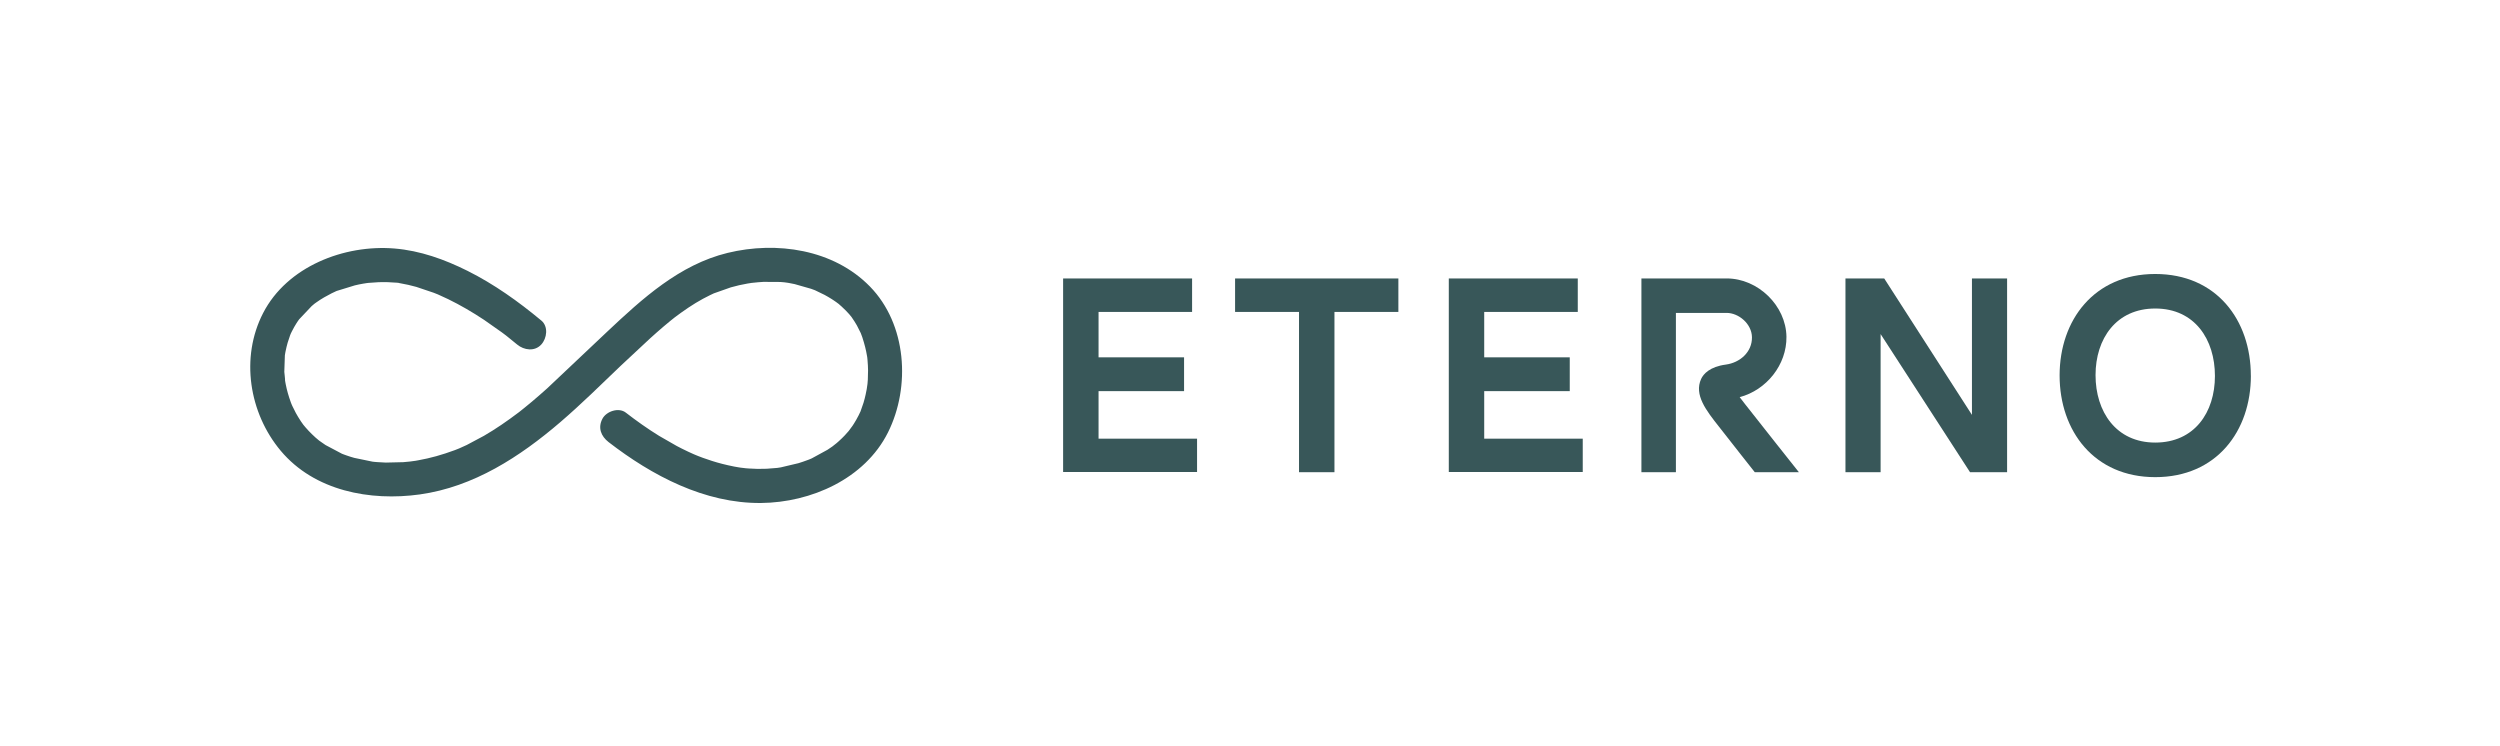
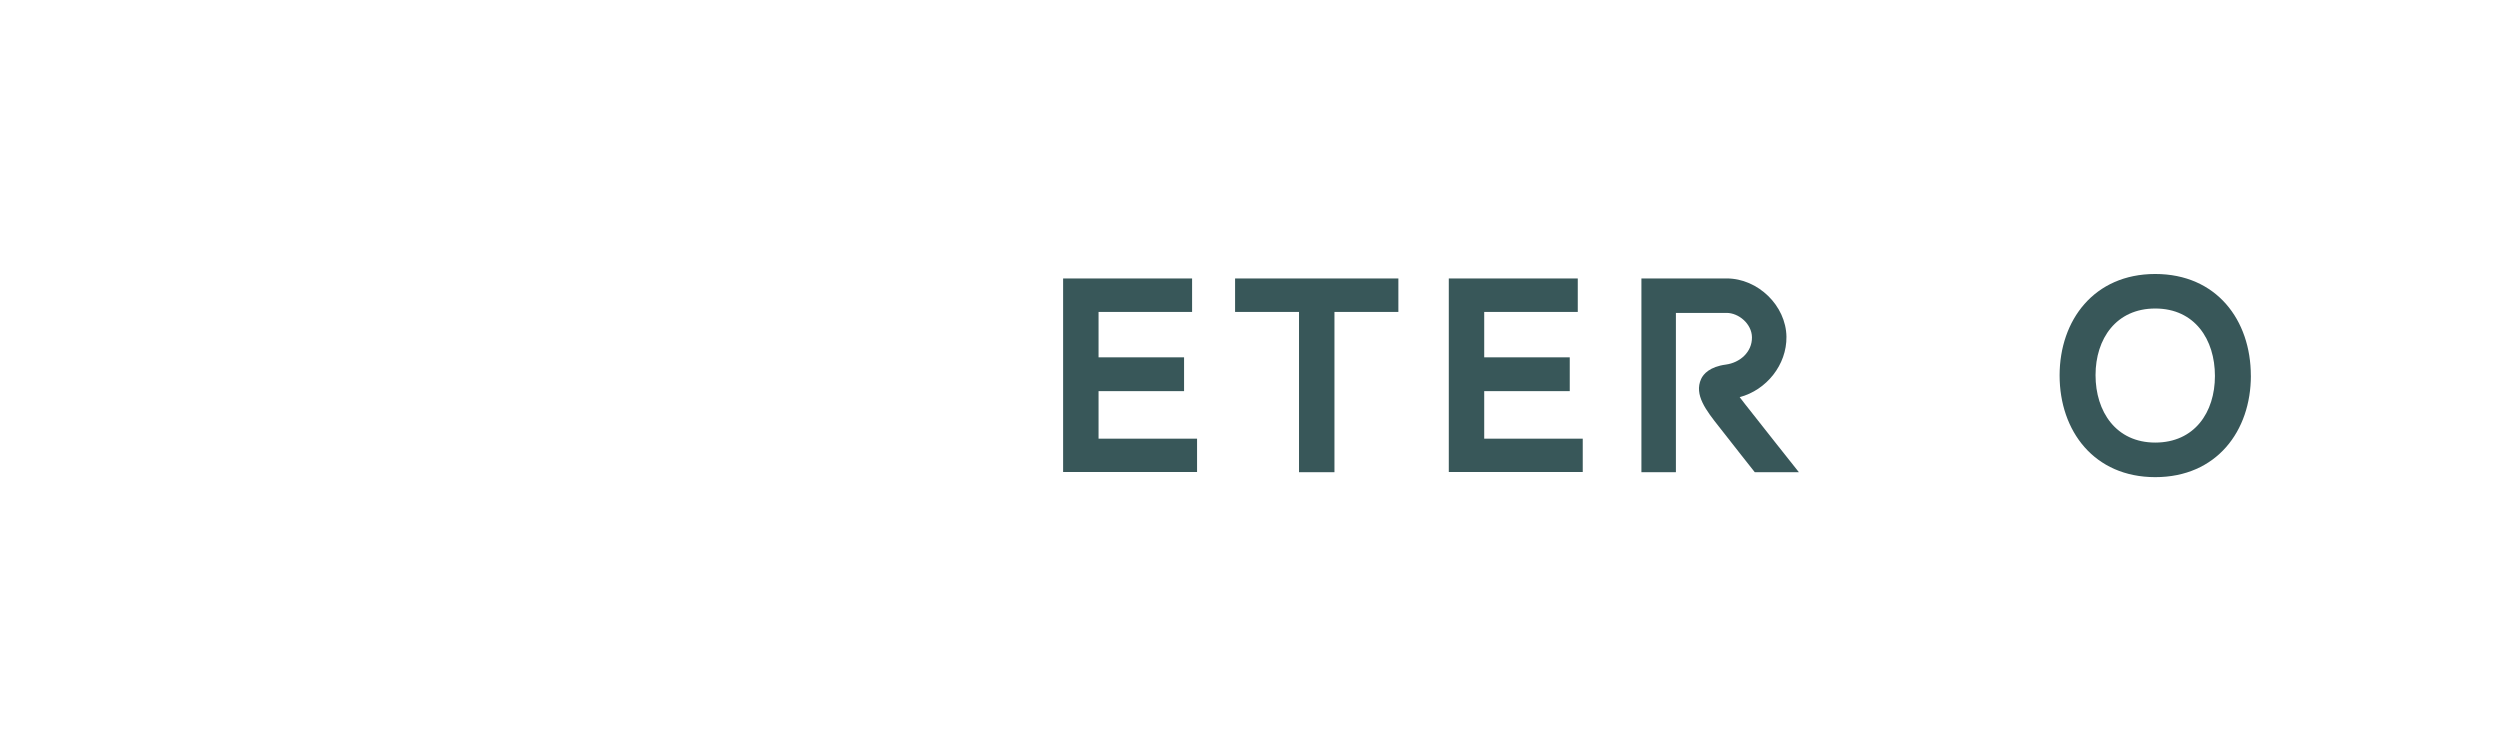
<svg xmlns="http://www.w3.org/2000/svg" width="878" zoomAndPan="magnify" viewBox="0 0 658.5 196.5" height="262" preserveAspectRatio="xMidYMid meet" version="1.0">
  <defs>
    <clipPath id="370ccb8f40">
-       <path d="M 65.656 65.016 L 237.648 65.016 L 237.648 132.5 L 65.656 132.5 Z M 65.656 65.016 " clip-rule="nonzero" />
-     </clipPath>
+       </clipPath>
    <clipPath id="2f23ffa041">
      <path d="M 142.566 84.418 C 136.551 79.414 130.125 74.832 123.125 71.332 C 117.078 68.32 110.676 66.016 103.914 65.457 C 90.676 64.359 75.613 70.195 69.301 82.465 C 63.266 94.176 65.602 108.789 73.949 118.742 C 82.828 129.324 97.508 132.059 110.578 130.234 C 124.762 128.246 136.938 120.328 147.613 111.172 C 153.117 106.445 158.273 101.348 163.52 96.328 L 171.211 89.156 C 172.391 88.09 173.566 87.043 174.773 86.016 L 176.609 84.488 C 176.887 84.262 177.168 84.031 177.457 83.812 L 177.734 83.59 L 177.285 83.922 C 180.16 81.758 182.574 80.102 185.168 78.695 L 186.98 77.766 C 187.289 77.617 187.59 77.477 187.898 77.328 L 188.207 77.188 L 187.641 77.406 L 192.496 75.691 C 193.945 75.273 195.422 74.945 196.906 74.684 L 197.984 74.516 C 199.262 74.375 200.188 74.297 201.105 74.246 L 205.566 74.273 C 205.914 74.305 206.273 74.336 206.621 74.363 L 207.848 74.535 L 207.27 74.445 L 207.84 74.543 C 208.488 74.664 208.895 74.742 209.305 74.832 L 213.645 76.07 C 213.984 76.191 214.32 76.32 214.66 76.449 L 214.133 76.191 L 217.184 77.668 C 217.812 78.004 218.434 78.375 219.039 78.754 L 219.637 79.145 L 220.227 79.551 L 221.074 80.18 L 221.016 80.16 L 221.672 80.73 C 222.543 81.527 223.109 82.117 223.66 82.734 L 224.105 83.273 L 224.195 83.371 L 224.375 83.621 C 224.914 84.398 225.324 85.047 225.703 85.715 L 226.672 87.633 C 227.039 88.418 226.473 87.074 226.781 87.891 L 227.121 88.797 C 227.746 90.723 228.117 92.219 228.367 93.734 L 228.426 94.105 L 228.367 93.488 L 228.496 94.754 C 228.598 95.93 228.637 96.75 228.645 97.555 L 228.586 99.988 C 228.566 100.367 228.535 100.738 228.496 101.105 L 228.297 102.492 C 228.188 103.113 227.898 104.609 227.449 106.094 L 226.672 108.328 C 226.363 109.148 226.93 107.801 226.551 108.59 L 226.191 109.348 C 225.672 110.352 225.324 110.961 224.934 111.57 L 224.547 112.168 L 223.527 113.547 C 223.102 114.074 222.051 115.223 220.887 116.258 L 220.348 116.727 L 219.23 117.613 C 219.23 117.613 218.602 118.062 217.941 118.484 L 213.832 120.727 C 213.664 120.809 213.504 120.875 213.336 120.945 L 214.055 120.656 L 212.895 121.117 C 211.82 121.516 211.07 121.773 210.312 122.004 L 205.676 123.102 C 205.316 123.16 204.945 123.211 204.586 123.27 L 204.715 123.25 L 201.934 123.469 C 200.348 123.539 198.762 123.52 197.176 123.398 L 196.449 123.34 L 195.031 123.172 C 194.773 123.133 194.562 123.102 194.352 123.062 L 193.375 122.891 C 191.09 122.434 189.316 121.973 187.559 121.414 L 185.156 120.598 C 184.758 120.449 184.359 120.297 183.969 120.148 L 183.57 119.988 L 182.711 119.629 L 182.293 119.441 L 181.324 119 C 180.039 118.395 179.152 117.945 178.266 117.477 L 173.617 114.812 C 170.574 112.938 167.66 110.863 164.828 108.676 C 162.961 107.242 159.723 108.328 158.684 110.293 C 157.426 112.676 158.305 114.891 160.289 116.438 C 171.75 125.285 185.605 132.625 200.449 132.488 C 213.605 132.367 227.758 126.152 233.883 113.926 C 239.918 101.855 238.828 85.387 229.145 75.473 C 219.551 65.648 204.535 63.473 191.648 66.613 C 178.973 69.707 169.195 78.652 159.949 87.352 L 144.129 102.293 C 142.812 103.48 141.477 104.637 140.121 105.785 L 138.156 107.402 C 137.777 107.711 137.387 108.02 137 108.328 L 136.668 108.59 L 136.641 108.609 C 133.539 110.953 130.586 112.988 127.473 114.793 L 122.945 117.207 C 122.277 117.523 121.598 117.824 120.918 118.125 L 120.941 118.113 L 119.812 118.562 C 116.422 119.82 113.34 120.676 110.207 121.234 L 109.469 121.367 L 108.004 121.566 C 107.953 121.566 107.094 121.664 106.227 121.734 L 101.617 121.844 C 100.891 121.824 100.152 121.785 99.426 121.723 L 98.695 121.664 L 97.969 121.586 L 98.426 121.664 L 93.32 120.605 C 92.633 120.418 91.945 120.199 91.273 119.961 L 90.598 119.719 L 89.93 119.461 L 90.438 119.711 L 85.75 117.227 C 85.141 116.836 84.551 116.406 83.965 115.988 L 84.113 116.098 L 83.875 115.898 L 83.098 115.242 C 81.68 113.965 80.691 112.867 79.754 111.711 L 79.875 111.852 L 79.246 110.961 C 78.656 110.055 78.27 109.414 77.918 108.766 L 77 106.934 C 76.934 106.773 76.863 106.621 76.793 106.465 L 77.09 107.223 L 76.613 106.004 C 75.973 104.23 75.574 102.793 75.285 101.336 L 75.156 100.668 L 75.047 99.988 L 75.078 100.16 C 75.137 100.129 74.898 98.164 74.887 97.953 L 75.035 93.547 C 75.078 93.027 75.008 93.875 74.988 93.906 L 75.047 93.508 L 75.176 92.738 C 75.387 91.691 75.566 90.984 75.766 90.273 L 76.402 88.359 C 76.465 88.199 76.531 88.051 76.594 87.891 L 76.242 88.598 L 76.863 87.32 C 77.352 86.363 77.691 85.777 78.051 85.207 L 78.418 84.641 L 78.816 84.082 L 78.457 84.469 L 82.078 80.641 C 82.188 80.539 83.145 79.742 82.766 80.051 L 83.207 79.73 C 83.992 79.172 84.672 78.734 85.359 78.336 L 87.316 77.277 C 87.645 77.109 87.984 76.957 88.324 76.797 L 88.961 76.508 L 88.703 76.629 L 93.449 75.172 C 94.18 74.992 94.918 74.844 95.664 74.715 L 96.91 74.516 L 96.434 74.586 L 97.02 74.516 C 98.895 74.336 100.523 74.273 102.156 74.324 L 104.223 74.445 C 104.523 74.477 104.902 74.453 105.18 74.555 L 104.281 74.406 L 105.238 74.574 C 106.875 74.855 108.281 75.184 109.668 75.57 L 114.227 77.109 C 114.586 77.246 114.945 77.398 115.305 77.535 L 115.402 77.578 C 116.473 78.047 117.258 78.414 118.039 78.793 C 121.309 80.391 124.449 82.227 127.484 84.238 L 132.141 87.512 C 132.512 87.789 132.891 88.07 133.258 88.348 L 133.648 88.66 C 134.637 89.445 135.434 90.094 136.223 90.754 C 138.027 92.25 140.828 92.648 142.566 90.754 C 144.082 89.098 144.488 86.004 142.566 84.41 " clip-rule="nonzero" />
    </clipPath>
    <clipPath id="1359784129">
      <path d="M 280.023 73.34 L 313.996 73.34 L 313.996 82.156 L 280.023 82.156 Z M 280.023 82.156 L 289.359 82.156 L 289.359 94.117 L 280.023 94.117 Z M 280.023 94.117 L 311.883 94.117 L 311.883 103.016 L 280.023 103.016 Z M 280.023 103.016 L 289.359 103.016 L 289.359 115.551 L 280.023 115.551 Z M 280.023 115.551 L 315.305 115.551 L 315.305 124.371 L 280.023 124.371 Z M 280.023 115.551 " clip-rule="nonzero" />
    </clipPath>
    <clipPath id="5d23d3f53e">
      <path d="M 325.32 73.34 L 368.332 73.34 L 368.332 82.156 L 325.32 82.156 Z M 342.16 82.156 L 351.496 82.156 L 351.496 124.371 L 342.16 124.371 Z M 342.16 82.156 " clip-rule="nonzero" />
    </clipPath>
    <clipPath id="80a4b1d803">
      <path d="M 381.613 73.34 L 415.586 73.34 L 415.586 82.156 L 381.613 82.156 Z M 381.613 82.156 L 390.941 82.156 L 390.941 94.117 L 381.613 94.117 Z M 381.613 94.117 L 413.473 94.117 L 413.473 103.016 L 381.613 103.016 Z M 381.613 103.016 L 390.941 103.016 L 390.941 115.551 L 381.613 115.551 Z M 381.613 115.551 L 416.895 115.551 L 416.895 124.371 L 381.613 124.371 Z M 381.613 115.551 " clip-rule="nonzero" />
    </clipPath>
    <clipPath id="5be9275984">
      <path d="M 432.348 73.34 L 473.828 73.34 L 473.828 124.379 L 432.348 124.379 Z M 432.348 73.34 " clip-rule="nonzero" />
    </clipPath>
    <clipPath id="d6c9697769">
      <path d="M 462.203 124.371 C 462.203 124.371 455.508 115.91 453.355 113.121 L 452.824 112.449 C 449.414 108.121 446.16 104.004 448.078 99.812 C 448.688 98.488 450.371 96.59 454.582 96.031 C 458.281 95.535 461.523 92.762 461.465 88.82 C 461.414 85.281 457.953 82.418 454.789 82.418 L 441.434 82.418 L 441.434 124.371 L 432.348 124.371 L 432.348 73.34 L 454.789 73.34 C 463.07 73.34 470.43 80.512 470.551 88.691 C 470.648 96.094 465.273 102.746 458.23 104.609 L 459.676 106.484 C 459.969 106.855 460.258 107.215 460.527 107.562 C 462.691 110.355 473.82 124.371 473.82 124.371 Z M 454.699 105.141 Z M 454.699 105.141 " clip-rule="nonzero" />
    </clipPath>
    <clipPath id="3825b5261e">
-       <path d="M 486.094 73.34 L 528.668 73.34 L 528.668 124.395 L 486.094 124.395 Z M 486.094 73.34 " clip-rule="nonzero" />
-     </clipPath>
+       </clipPath>
    <clipPath id="372e471174">
-       <path d="M 528.668 124.371 L 518.902 124.371 L 495.352 87.992 L 495.352 124.371 L 486.094 124.371 L 486.094 73.34 L 496.301 73.34 L 519.41 109.277 L 519.41 73.34 L 528.668 73.34 Z M 528.668 124.371 " clip-rule="nonzero" />
-     </clipPath>
+       </clipPath>
    <clipPath id="7e40487af1">
      <path d="M 542.5 72.168 L 593 72.168 L 593 125.695 L 542.5 125.695 Z M 542.5 72.168 " clip-rule="nonzero" />
    </clipPath>
    <clipPath id="66a10f54c8">
      <path d="M 592.883 98.957 C 592.883 113.52 583.855 125.68 567.695 125.68 C 551.598 125.68 542.5 113.52 542.5 98.887 C 542.5 84.324 551.598 72.168 567.688 72.168 C 583.844 72.168 592.871 84.324 592.871 98.957 M 567.688 116.574 C 578.02 116.574 583.414 108.633 583.414 99.027 C 583.414 89.422 578.098 81.262 567.688 81.262 C 557.422 81.262 551.965 89.203 551.965 98.809 C 551.965 108.414 557.352 116.574 567.688 116.574 " clip-rule="nonzero" />
    </clipPath>
  </defs>
  <g clip-path="url(#370ccb8f40)">
    <g clip-path="url(#2f23ffa041)">
-       <path fill="#385759" d="M 65.918 65.277 L 237.648 65.277 L 237.648 132.5 L 65.918 132.5 Z M 65.918 65.277 " fill-opacity="1" fill-rule="nonzero" />
-     </g>
+       </g>
  </g>
  <g clip-path="url(#1359784129)">
    <path fill="#385759" d="M 280.023 73.34 L 315.309 73.34 L 315.309 124.332 L 280.023 124.332 Z M 280.023 73.34 " fill-opacity="1" fill-rule="nonzero" />
  </g>
  <g clip-path="url(#5d23d3f53e)">
    <path fill="#385759" d="M 325.32 73.34 L 368.332 73.34 L 368.332 124.414 L 325.32 124.414 Z M 325.32 73.34 " fill-opacity="1" fill-rule="nonzero" />
  </g>
  <g clip-path="url(#80a4b1d803)">
    <path fill="#385759" d="M 381.613 73.34 L 416.895 73.34 L 416.895 124.332 L 381.613 124.332 Z M 381.613 73.34 " fill-opacity="1" fill-rule="nonzero" />
  </g>
  <g clip-path="url(#5be9275984)">
    <g clip-path="url(#d6c9697769)">
      <path fill="#385759" d="M 432.348 73.34 L 473.828 73.34 L 473.828 124.379 L 432.348 124.379 Z M 432.348 73.34 " fill-opacity="1" fill-rule="nonzero" />
    </g>
  </g>
  <g clip-path="url(#3825b5261e)">
    <g clip-path="url(#372e471174)">
      <path fill="#385759" d="M 486.094 73.34 L 528.668 73.34 L 528.668 124.395 L 486.094 124.395 Z M 486.094 73.34 " fill-opacity="1" fill-rule="nonzero" />
    </g>
  </g>
  <g clip-path="url(#7e40487af1)">
    <g clip-path="url(#66a10f54c8)">
      <path fill="#385759" d="M 542.5 72.168 L 592.879 72.168 L 592.879 125.695 L 542.5 125.695 Z M 542.5 72.168 " fill-opacity="1" fill-rule="nonzero" />
    </g>
  </g>
</svg>